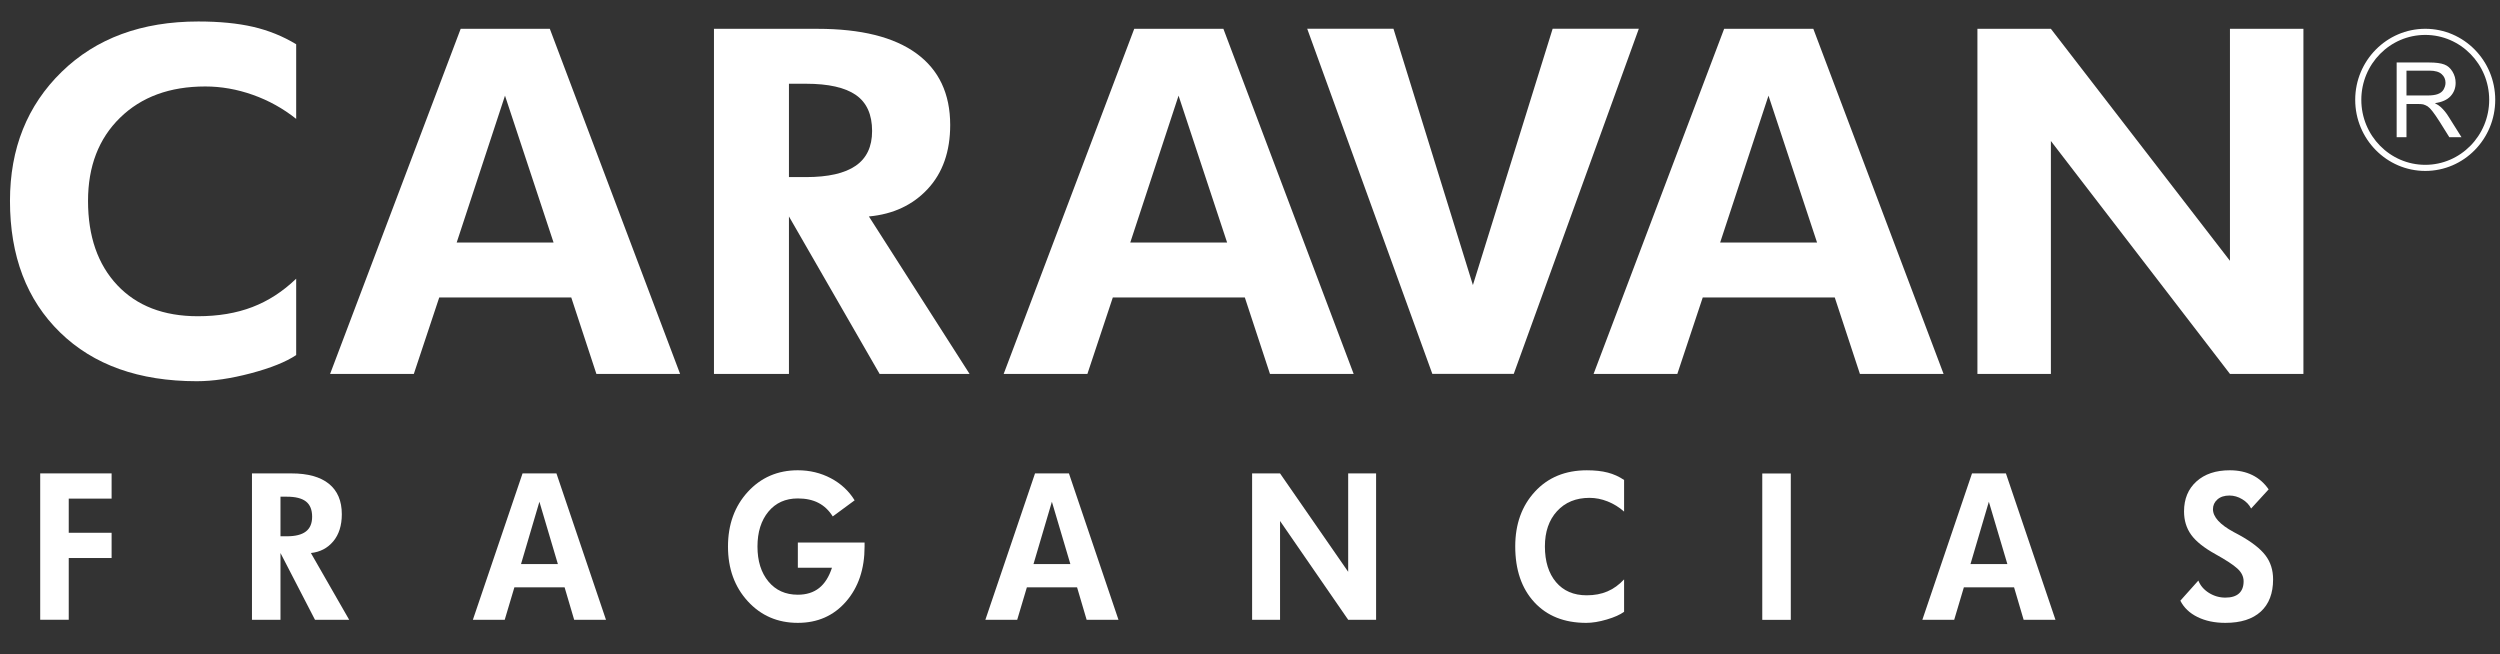
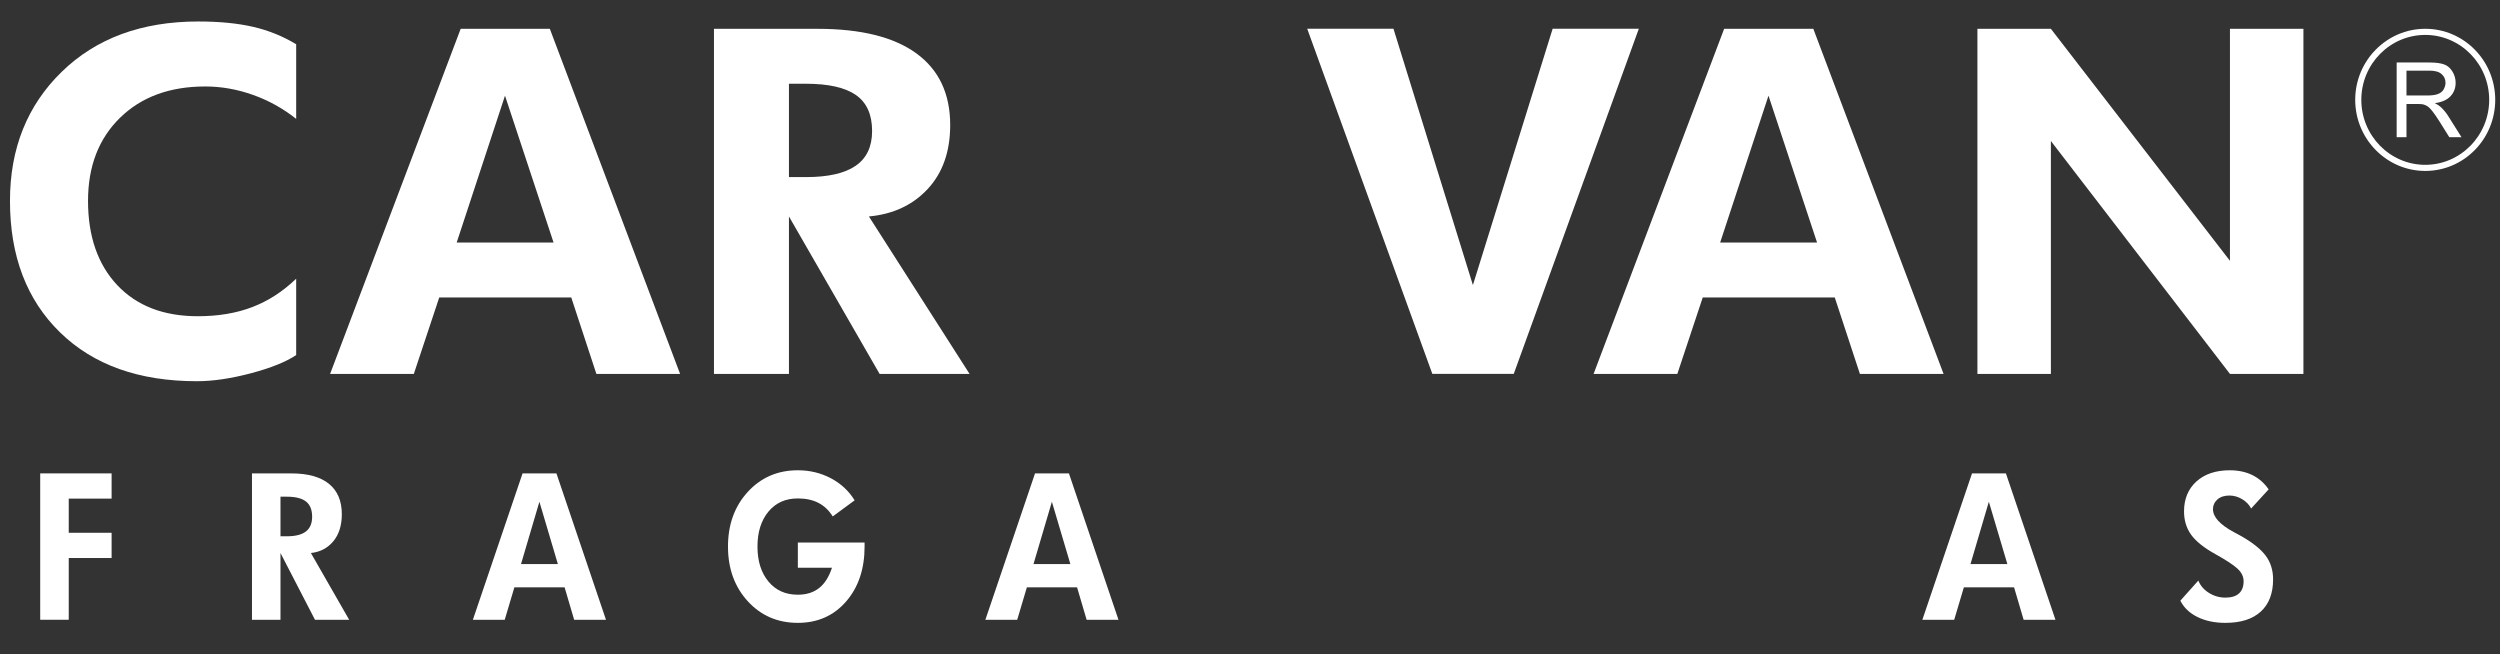
<svg xmlns="http://www.w3.org/2000/svg" xmlns:ns1="http://www.serif.com/" width="100%" height="100%" viewBox="0 0 2932 767" xml:space="preserve" style="fill-rule:evenodd;clip-rule:evenodd;stroke-linejoin:round;stroke-miterlimit:2;">
  <rect x="0" y="0" width="2932" height="767" fill="#333333" stroke="none" />
  <g id="Página-1" ns1:id="Página 1" transform="matrix(3.482,0,0,2.113,0,0)">
-     <rect x="0" y="0" width="841.89" height="362.835" style="fill:none;" />
    <g transform="matrix(1.196,0,0,1.972,99.759,26.435)">
      <path d="M0,86.533C-2.895,88.468 -7.158,90.171 -12.767,91.66C-18.38,93.143 -23.452,93.891 -27.989,93.891C-44.264,93.891 -57.101,89.315 -66.501,80.149C-75.903,70.989 -80.601,58.653 -80.601,43.145C-80.601,28.382 -75.749,16.279 -66.049,6.825C-56.342,-2.632 -43.515,-7.358 -27.566,-7.358C-21.627,-7.358 -16.482,-6.857 -12.137,-5.854C-7.786,-4.844 -3.74,-3.215 0,-0.948L0,20.056C-3.691,17.117 -7.761,14.865 -12.199,13.292C-16.642,11.72 -21.104,10.932 -25.595,10.932C-35.6,10.932 -43.599,13.868 -49.606,19.741C-55.616,25.614 -58.619,33.409 -58.619,43.145C-58.619,53.121 -55.873,61.024 -50.383,66.858C-44.888,72.687 -37.326,75.6 -27.701,75.6C-21.948,75.6 -16.83,74.741 -12.341,73.019C-7.849,71.298 -3.74,68.637 0,65.034L0,86.533Z" style="fill:white;" />
    </g>
    <g transform="matrix(1.196,0,0,1.972,229.069,15.996)">
-       <path d="M0,97.131L-23.573,97.131L-30.652,75.611L-67.829,75.611L-74.987,97.131L-98.566,97.131L-61.795,0L-36.687,0L0,97.131ZM-35.634,60.153L-49.312,18.813L-62.918,60.153L-35.634,60.153Z" style="fill:white;" />
+       <path d="M0,97.131L-23.573,97.131L-30.652,75.611L-67.829,75.611L-74.987,97.131L-98.566,97.131L-61.795,0L-36.687,0ZM-35.634,60.153L-49.312,18.813L-62.918,60.153L-35.634,60.153Z" style="fill:white;" />
    </g>
    <g transform="matrix(1.196,0,0,1.972,326.569,15.996)">
      <path d="M0,97.131L-25.337,97.131L-50.868,52.813L-50.868,97.131L-71.984,97.131L-71.984,0L-42.804,0C-30.59,0 -21.312,2.306 -14.975,6.922C-8.636,11.541 -5.457,18.254 -5.457,27.067C-5.457,34.533 -7.569,40.538 -11.78,45.068C-15.999,49.604 -21.52,52.182 -28.352,52.813L0,97.131ZM-27.45,28.757C-27.45,24.131 -28.964,20.754 -32.001,18.637C-35.041,16.518 -39.739,15.458 -46.095,15.458L-50.868,15.458L-50.868,41.734L-46.095,41.734C-39.833,41.734 -35.163,40.677 -32.076,38.55C-28.989,36.434 -27.45,33.165 -27.45,28.757" style="fill:white;" />
    </g>
    <g transform="matrix(1.196,0,0,1.972,455.936,15.996)">
-       <path d="M0,97.131L-23.568,97.131L-30.65,75.611L-67.826,75.611L-74.984,97.131L-98.563,97.131L-61.796,0L-36.685,0L0,97.131ZM-35.637,60.153L-49.311,18.813L-62.913,60.153L-35.637,60.153Z" style="fill:white;" />
-     </g>
+       </g>
    <g transform="matrix(1.196,0,0,1.972,551.986,207.494)">
      <path d="M0,-97.131L-35.218,0L-58.156,0L-93.391,-97.131L-69.099,-97.131L-46.726,-24.978L-24.269,-97.131L0,-97.131Z" style="fill:white;" />
    </g>
    <g transform="matrix(1.196,0,0,1.972,654.63,15.996)">
      <path d="M0,97.131L-23.561,97.131L-30.645,75.611L-67.822,75.611L-74.98,97.131L-98.563,97.131L-61.796,0L-36.68,0L0,97.131ZM-35.629,60.153L-49.307,18.813L-62.921,60.153L-35.629,60.153Z" style="fill:white;" />
    </g>
    <g transform="matrix(1.196,0,0,1.972,775.832,15.996)">
      <path d="M0,97.131L-20.689,97.131L-71.117,31.578L-71.117,97.131L-91.808,97.131L-91.808,0L-71.117,0L-20.689,65.295L-20.689,0L0,0L0,97.131Z" style="fill:white;" />
    </g>
    <g transform="matrix(1.196,0,0,1.972,37.59,297.02)">
      <path d="M0,6.441L-12.072,6.441L-12.072,23.818L-20.105,23.818L-20.105,-17.377L0,-17.377L0,-10.278L-12.072,-10.278L-12.072,-0.663L0,-0.663L0,6.441Z" style="fill:white;" />
    </g>
    <g transform="matrix(1.196,0,0,1.972,117.608,262.76)">
      <path d="M0,41.195L-9.629,41.195L-19.344,22.404L-19.344,41.195L-27.374,41.195L-27.374,0L-16.273,0C-11.63,0 -8.101,0.983 -5.69,2.935C-3.28,4.898 -2.072,7.741 -2.072,11.479C-2.072,14.649 -2.874,17.191 -4.48,19.117C-6.082,21.033 -8.182,22.135 -10.781,22.404L0,41.195ZM-10.431,12.192C-10.431,10.229 -11.015,8.807 -12.17,7.905C-13.323,7.007 -15.109,6.555 -17.53,6.555L-19.344,6.555L-19.344,17.695L-17.53,17.695C-15.145,17.695 -13.368,17.252 -12.197,16.352C-11.021,15.457 -10.431,14.065 -10.431,12.192" style="fill:white;" />
    </g>
    <g transform="matrix(1.196,0,0,1.972,204.104,262.76)">
      <path d="M0,41.195L-8.959,41.195L-11.653,32.069L-25.795,32.069L-28.515,41.195L-37.483,41.195L-23.497,0L-13.951,0L0,41.195ZM-13.549,25.511L-18.749,7.976L-23.924,25.511L-13.549,25.511Z" style="fill:white;" />
    </g>
    <g transform="matrix(1.196,0,0,1.972,291.207,303.367)">
      <path d="M0,-0.001C0,6.312 -1.74,11.469 -5.213,15.468C-8.694,19.468 -13.22,21.473 -18.806,21.473C-24.481,21.473 -29.176,19.443 -32.892,15.393C-36.609,11.337 -38.468,6.209 -38.468,-0.001C-38.468,-6.206 -36.609,-11.334 -32.892,-15.395C-29.176,-19.441 -24.481,-21.474 -18.806,-21.474C-15.426,-21.474 -12.325,-20.723 -9.482,-19.222C-6.646,-17.715 -4.422,-15.648 -2.803,-13.013L-8.966,-8.48C-10.033,-10.185 -11.376,-11.462 -12.991,-12.294C-14.609,-13.132 -16.543,-13.547 -18.806,-13.547C-22.269,-13.547 -25.029,-12.308 -27.084,-9.83C-29.137,-7.345 -30.164,-4.071 -30.164,-0.001C-30.164,4.07 -29.137,7.347 -27.084,9.829C-25.029,12.311 -22.269,13.552 -18.806,13.552C-16.385,13.552 -14.387,12.923 -12.805,11.673C-11.222,10.419 -10.016,8.515 -9.181,5.95L-18.795,5.95L-18.795,-1.142L0,-1.142L0,-0.001Z" style="fill:white;" />
    </g>
    <g transform="matrix(1.196,0,0,1.972,376.721,262.76)">
      <path d="M0,41.195L-8.966,41.195L-11.659,32.069L-25.796,32.069L-28.517,41.195L-37.483,41.195L-23.5,0L-13.951,0L0,41.195ZM-13.55,25.511L-18.75,7.976L-23.93,25.511L-13.55,25.511Z" style="fill:white;" />
    </g>
    <g transform="matrix(1.196,0,0,1.972,463.493,262.76)">
-       <path d="M0,41.195L-7.862,41.195L-27.049,13.39L-27.049,41.195L-34.916,41.195L-34.916,0L-27.049,0L-7.862,27.693L-7.862,0L0,0L0,41.195Z" style="fill:white;" />
-     </g>
+       </g>
    <g transform="matrix(1.196,0,0,1.972,547.023,267.18)">
-       <path d="M0,36.708C-1.109,37.521 -2.725,38.249 -4.859,38.875C-6.993,39.508 -8.927,39.827 -10.646,39.827C-16.837,39.827 -21.724,37.884 -25.298,33.998C-28.871,30.113 -30.655,24.878 -30.655,18.301C-30.655,12.045 -28.814,6.906 -25.119,2.896C-21.431,-1.11 -16.554,-3.119 -10.484,-3.119C-8.231,-3.119 -6.276,-2.908 -4.619,-2.476C-2.968,-2.053 -1.428,-1.359 0,-0.395L0,8.506C-1.407,7.261 -2.962,6.308 -4.645,5.642C-6.333,4.973 -8.028,4.64 -9.739,4.64C-13.546,4.64 -16.586,5.886 -18.874,8.374C-21.158,10.866 -22.301,14.175 -22.301,18.301C-22.301,22.536 -21.251,25.888 -19.168,28.362C-17.076,30.829 -14.205,32.067 -10.538,32.067C-8.35,32.067 -6.405,31.706 -4.701,30.972C-2.989,30.246 -1.428,29.12 0,27.589L0,36.708Z" style="fill:white;" />
-     </g>
+       </g>
    <g transform="matrix(-1.196,0,0,1.972,1310.76,70.25)">
-       <rect x="591.629" y="97.644" width="8.032" height="41.195" style="fill:white;" />
-     </g>
+       </g>
    <g transform="matrix(1.196,0,0,1.972,692.315,262.76)">
      <path d="M0,41.195L-8.962,41.195L-11.655,32.069L-25.795,32.069L-28.515,41.195L-37.483,41.195L-23.501,0L-13.951,0L0,41.195ZM-13.546,25.511L-18.757,7.976L-23.928,25.511L-13.546,25.511Z" style="fill:white;" />
    </g>
    <g transform="matrix(1.196,0,0,1.972,765.619,285.159)">
      <path d="M0,18.47C0,22.398 -1.154,25.42 -3.467,27.535C-5.781,29.653 -9.104,30.708 -13.443,30.708C-16.443,30.708 -19.062,30.16 -21.285,29.066C-23.509,27.973 -25.123,26.437 -26.119,24.46L-21.049,18.799C-20.493,20.214 -19.505,21.366 -18.072,22.269C-16.644,23.157 -15.1,23.602 -13.451,23.602C-11.76,23.602 -10.478,23.218 -9.611,22.434C-8.738,21.65 -8.302,20.508 -8.302,18.999C-8.302,17.686 -8.885,16.492 -10.048,15.431C-11.209,14.366 -13.268,13.02 -16.218,11.38C-19.459,9.589 -21.743,7.764 -23.075,5.912C-24.411,4.061 -25.081,1.872 -25.081,-0.656C-25.081,-4.178 -23.921,-6.982 -21.593,-9.088C-19.276,-11.187 -16.143,-12.238 -12.197,-12.238C-9.79,-12.238 -7.678,-11.788 -5.845,-10.889C-4.011,-9.99 -2.479,-8.643 -1.254,-6.867L-6.192,-1.475C-6.711,-2.524 -7.541,-3.398 -8.699,-4.096C-9.854,-4.79 -11.055,-5.132 -12.297,-5.132C-13.716,-5.132 -14.85,-4.765 -15.685,-4.024C-16.516,-3.288 -16.935,-2.374 -16.935,-1.296C-16.935,0.896 -14.989,3.037 -11.102,5.142C-10.392,5.515 -9.84,5.805 -9.454,6.023C-6.031,7.921 -3.603,9.811 -2.159,11.699C-0.717,13.585 0,15.842 0,18.47" style="fill:white;" />
    </g>
    <g transform="matrix(1.196,0,0,1.972,807.237,34.687)">
      <path d="M0,21.032L0,0L9.203,0C11.053,0 12.442,0.19 13.411,0.559C14.388,0.918 15.133,1.606 15.716,2.552C16.312,3.527 16.609,4.574 16.609,5.73C16.609,7.227 16.122,8.471 15.159,9.504C14.197,10.524 12.733,11.175 10.755,11.446C11.46,11.816 12.028,12.167 12.388,12.51C13.194,13.245 13.974,14.174 14.658,15.302L18.263,21.032L14.834,21.032L12.104,16.668C11.276,15.386 10.64,14.434 10.098,13.757C9.582,13.079 9.122,12.618 8.722,12.347C8.315,12.1 7.882,11.897 7.468,11.788C7.149,11.724 6.641,11.679 5.93,11.679L2.765,11.679L2.765,21.032L0,21.032ZM2.765,9.284L8.661,9.284C9.901,9.284 10.896,9.149 11.582,8.888C12.306,8.63 12.849,8.206 13.194,7.644C13.526,7.031 13.757,6.428 13.757,5.73C13.757,4.733 13.397,3.91 12.68,3.283C11.981,2.636 10.829,2.298 9.325,2.298L2.765,2.298L2.765,9.284Z" style="fill:white;fill-rule:nonzero;" />
    </g>
    <g transform="matrix(1.196,0,0,1.972,816.878,15.981)">
      <path d="M0,40.007C-10.863,40.007 -19.733,31.038 -19.733,19.992C-19.733,8.969 -10.863,0 0,0C10.883,0 19.699,8.969 19.699,19.992C19.699,31.038 10.883,40.007 0,40.007M0,1.725C-9.955,1.725 -18.013,9.921 -18.013,19.992C-18.013,30.069 -9.955,38.289 0,38.289C9.914,38.289 17.999,30.069 17.999,19.992C17.999,9.921 9.914,1.725 0,1.725" style="fill:white;fill-rule:nonzero;" />
    </g>
  </g>
</svg>